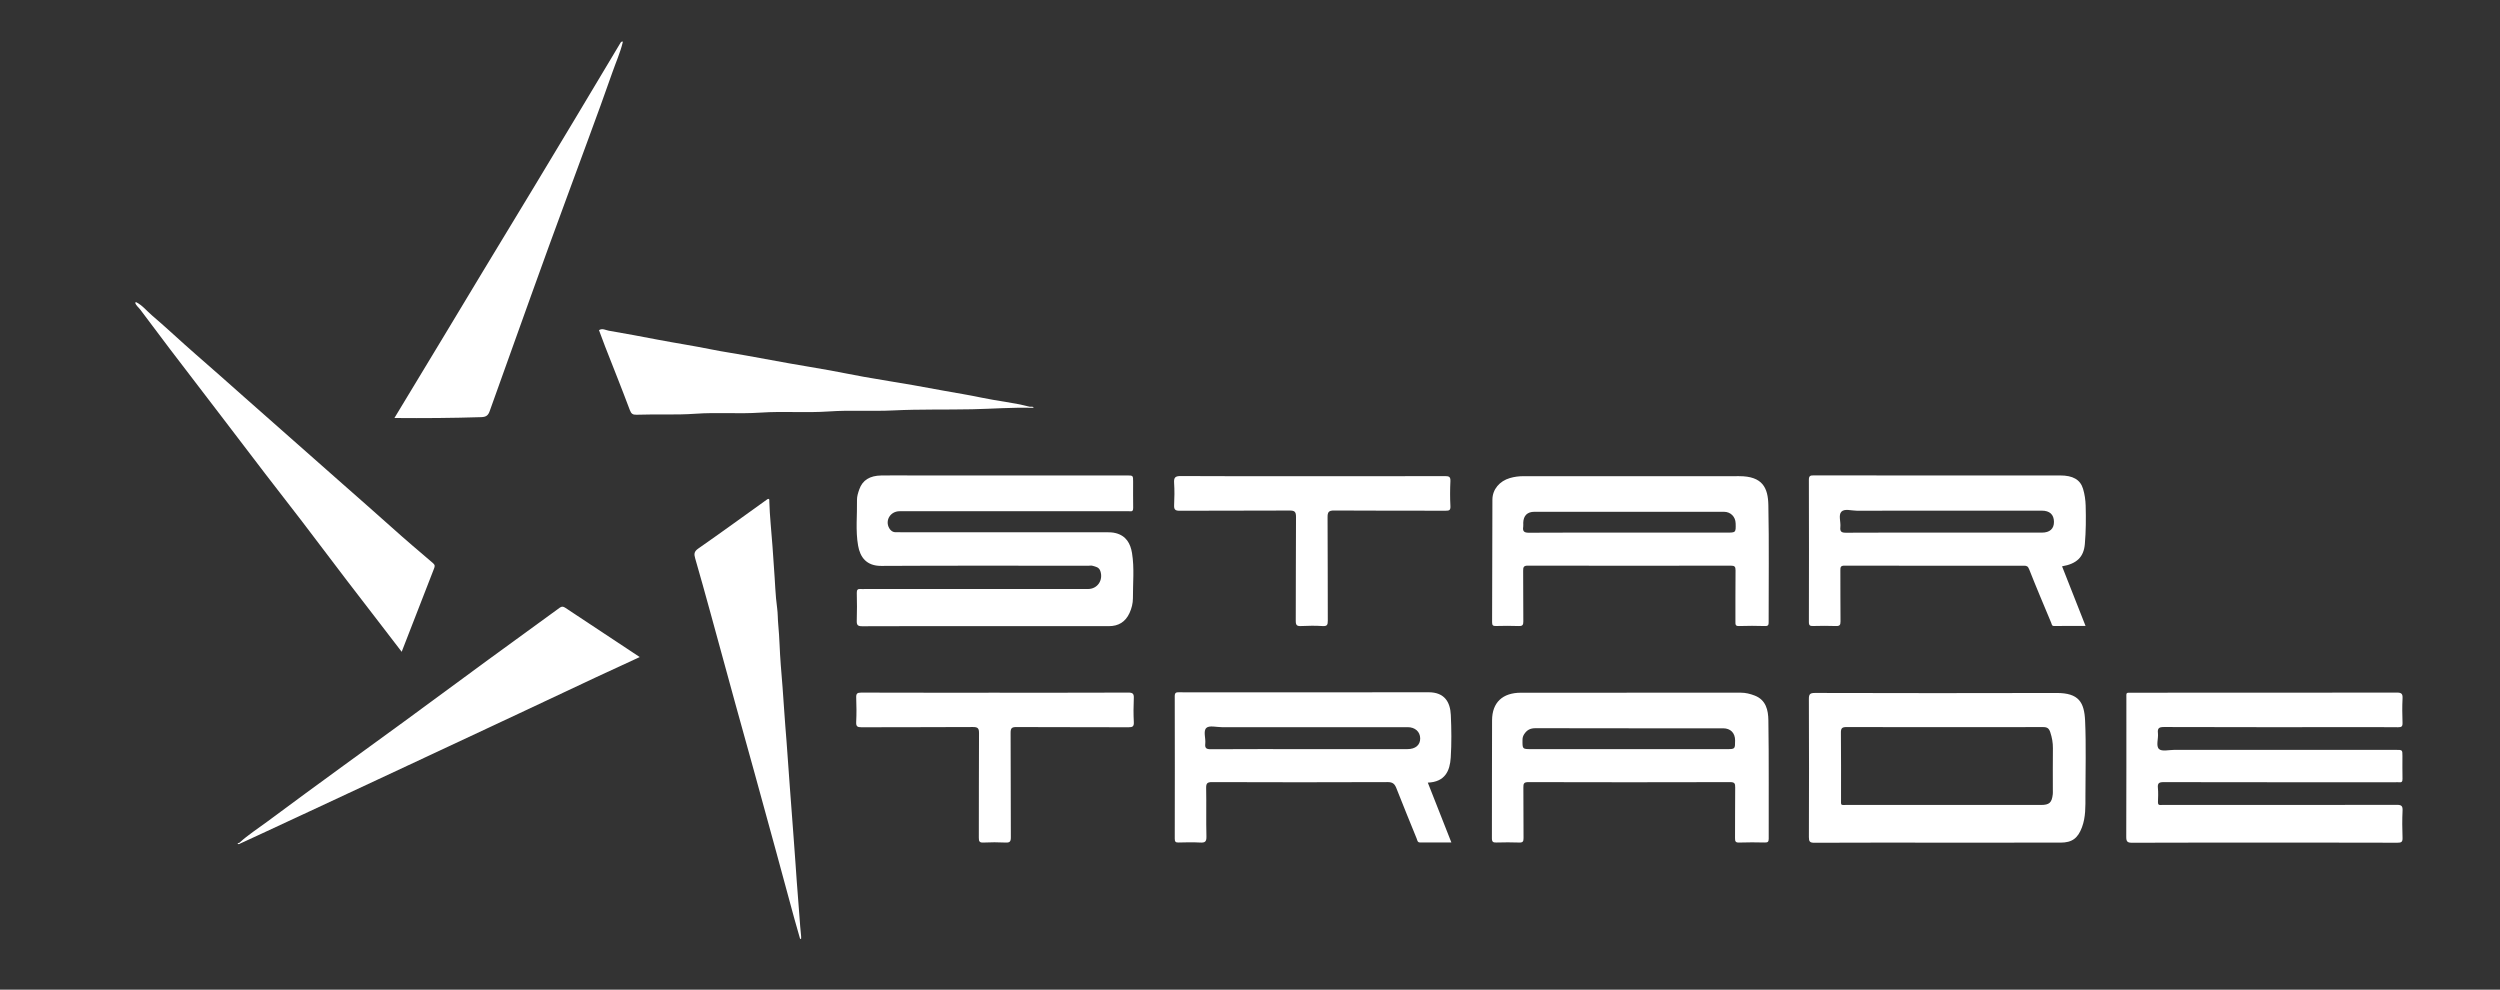
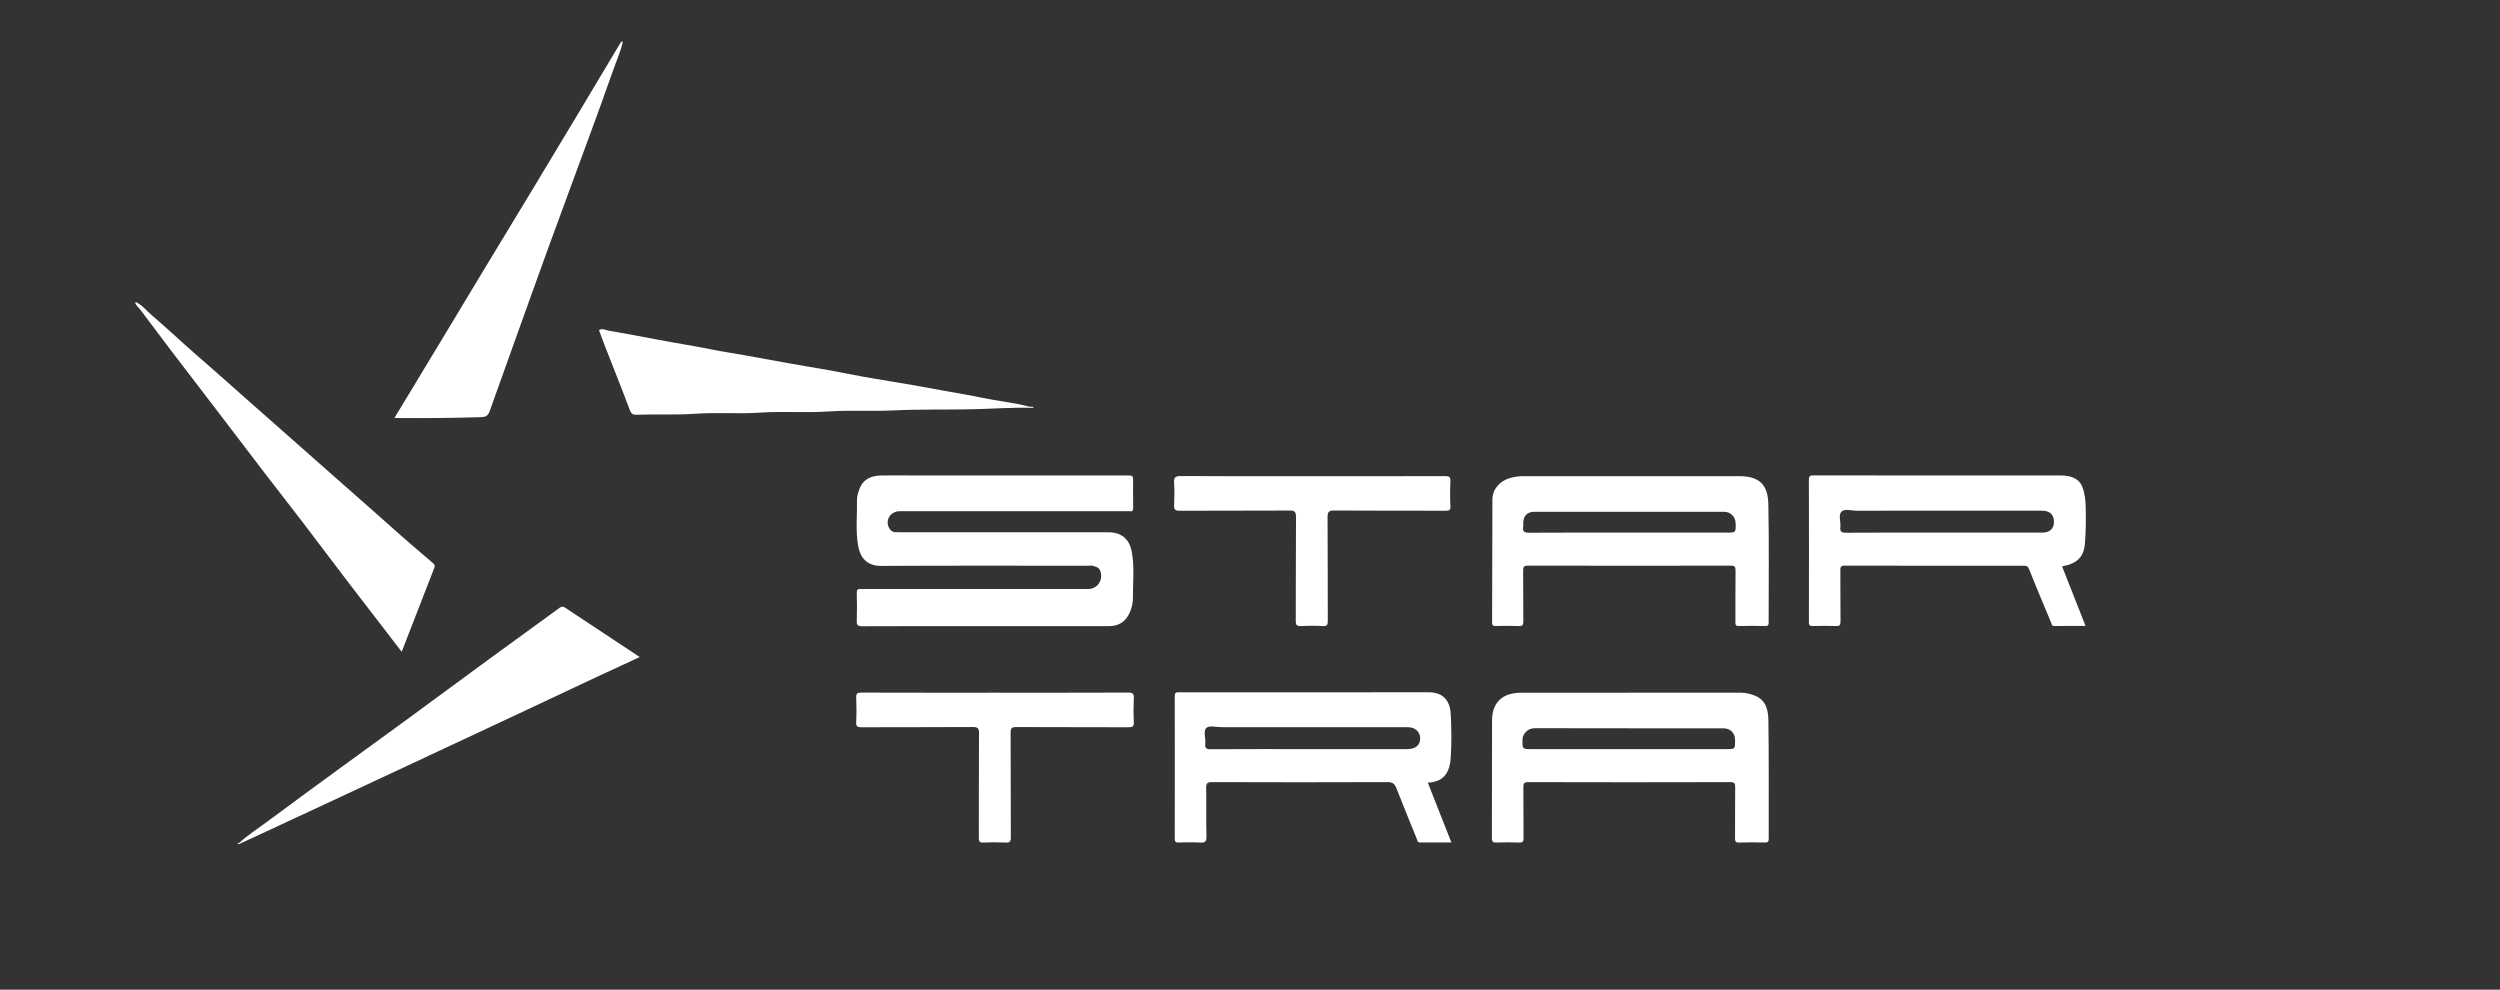
<svg xmlns="http://www.w3.org/2000/svg" viewBox="0 0 2343.773 927.803" height="927.803" width="2343.773" id="svg2" version="1.1">
  <rect x="0" y="0" width="2343.773" height="927.803" fill="#333333" stroke="none" />
  <defs id="defs6">
    <clipPath id="clipPath16" clipPathUnits="userSpaceOnUse">
      <path id="path14" d="M 0,695.852 H 1757.831 V 0 H 0 Z" />
    </clipPath>
  </defs>
  <g transform="matrix(1.333,0,0,-1.333,0,927.803)" id="g8">
    <g id="g10">
      <g clip-path="url(#clipPath16)" id="g12">
        <g transform="translate(619.86,361.621)" id="g18">
          <path id="path20" style="fill:#ffffff;fill-opacity:1;fill-rule:nonzero;stroke:none" d="m 0,0 c -8.12,-0.116 -13.229,-3.292 -15.495,-9.708 -0.849,-2.405 -1.689,-5.006 -1.641,-7.501 0.204,-10.715 -1.087,-21.483 0.783,-32.143 1.416,-8.073 5.807,-14.309 16.354,-14.251 48.49,0.266 96.982,0.118 145.473,0.117 1.065,0 2.21,0.246 3.181,-0.058 2.142,-0.671 4.441,-0.87 5.395,-3.768 2.088,-6.347 -2.03,-12.538 -8.748,-12.54 -52.355,-0.012 -104.709,-0.007 -157.063,-0.007 -0.933,0 -1.872,-0.073 -2.796,0.014 -2.033,0.192 -2.767,-0.542 -2.721,-2.694 0.141,-6.518 0.217,-13.048 -0.022,-19.561 -0.113,-3.068 0.664,-3.953 3.861,-3.938 29.04,0.137 58.082,0.081 87.123,0.081 h 41.164 c 15.054,0 30.108,0.021 45.161,-0.01 6.811,-0.014 11.644,2.988 14.502,9.17 1.534,3.317 2.44,6.962 2.42,10.445 -0.06,10.576 1.082,21.196 -0.627,31.731 -1.106,6.817 -4.135,12.164 -11.396,14.063 -2.212,0.579 -4.457,0.641 -6.72,0.641 -48.224,-0.003 -96.449,-10e-4 -144.673,0.001 -1.199,10e-4 -2.398,0.003 -3.597,0.016 -2.126,0.023 -3.619,1.412 -4.466,2.968 -2.995,5.505 1.027,11.79 7.373,11.791 53.154,10e-4 106.308,0 159.461,0 0.8,0 1.612,0.092 2.396,-0.018 1.958,-0.272 2.46,0.555 2.425,2.443 -0.111,6.12 -0.043,12.244 -0.041,18.367 0.002,4.371 0.004,4.375 -4.418,4.375 -50.355,0.001 -100.711,0 -151.067,0 C 14.387,0.026 7.192,0.102 0,0" />
        </g>
        <g transform="translate(1685.639,129.972)" id="g22">
-           <path id="path24" style="fill:#ffffff;fill-opacity:1;fill-rule:nonzero;stroke:none" d="m 0,0 c -54.364,-0.117 -108.729,-0.083 -163.093,-0.083 -0.932,0 -1.873,0.078 -2.796,-0.016 -1.565,-0.16 -2.082,0.458 -2.036,2.02 0.099,3.325 0.287,6.681 -0.042,9.977 -0.335,3.366 0.782,4.086 4.085,4.079 54.364,-0.116 108.728,-0.083 163.092,-0.083 0.8,0 1.611,0.09 2.396,-0.017 1.93,-0.263 2.492,0.505 2.447,2.423 -0.125,5.322 -0.042,10.649 -0.043,15.974 -10e-4,4.388 -0.003,4.39 -4.49,4.39 -51.966,10e-4 -103.932,-0.003 -155.897,0.009 -3.716,10e-4 -8.782,-1.32 -10.793,0.562 -2.35,2.199 -0.349,7.308 -0.771,11.115 -0.373,3.36 0.534,4.398 4.191,4.385 44.903,-0.154 89.807,-0.1 134.71,-0.1 9.994,0 19.988,0.078 29.98,-0.056 2.42,-0.033 3.22,0.549 3.132,3.072 -0.198,5.718 -0.275,11.458 0.019,17.167 0.171,3.317 -0.748,4.143 -4.105,4.137 -61.959,-0.113 -123.918,-0.081 -185.877,-0.087 -4.853,0 -4.251,0.409 -4.253,-4.283 -0.015,-32.35 0.044,-64.7 -0.088,-97.05 -0.013,-3.257 0.697,-4.208 4.079,-4.193 31.045,0.137 62.092,0.081 93.138,0.081 31.179,0 62.359,0.036 93.538,-0.064 2.695,-0.009 3.659,0.517 3.557,3.397 C 3.854,-16.861 3.795,-10.456 4.098,-4.08 4.257,-0.728 3.309,0.007 0,0" />
-         </g>
+           </g>
        <g transform="translate(212.28,329.506)" id="g26">
          <path id="path28" style="fill:#ffffff;fill-opacity:1;fill-rule:nonzero;stroke:none" d="m 0,0 c 10.542,-13.79 20.958,-27.676 31.485,-41.478 8.404,-11.018 16.894,-21.971 25.342,-32.956 4.355,-5.663 8.7,-11.333 13.402,-17.46 2.506,6.449 4.751,12.22 6.993,17.993 5.259,13.541 10.507,27.086 15.792,40.617 0.563,1.44 0.756,2.449 -0.698,3.689 -9.912,8.45 -19.841,16.886 -29.521,25.597 C 51.436,6.222 39.889,16.225 28.458,26.358 17.025,36.493 5.524,46.548 -5.898,56.692 -17.321,66.837 -28.834,76.88 -40.256,87.024 c -11.423,10.145 -22.849,20.283 -34.379,30.309 -10.344,8.994 -20.285,18.455 -30.724,27.336 -3.686,3.136 -6.721,7.102 -11.164,9.342 -0.299,-0.015 -0.52,-0.154 -0.663,-0.417 0.579,-2.014 2.322,-3.175 3.5,-4.748 6.96,-9.291 13.9,-18.596 20.934,-27.831 12.033,-15.799 24.137,-31.544 36.196,-47.323 C -46.251,60.207 -35.997,46.683 -25.665,33.218 -17.148,22.117 -8.498,11.116 0,0" />
        </g>
        <g transform="translate(393.66,268.621)" id="g30">
          <path id="path32" style="fill:#ffffff;fill-opacity:1;fill-rule:nonzero;stroke:none" d="m 0,0 c -16.717,-12.232 -33.525,-24.34 -50.244,-36.569 -19.671,-14.387 -39.258,-28.889 -58.921,-43.287 -14.189,-10.39 -28.464,-20.664 -42.664,-31.04 -17.998,-13.151 -36.029,-26.26 -53.9,-39.582 -6.554,-4.886 -13.491,-9.284 -19.547,-14.83 -0.452,-0.147 -0.904,-0.294 -1.357,-0.441 0.549,-0.878 1.193,-0.516 1.838,-0.141 4.33,1.997 8.665,3.982 12.989,5.991 11.818,5.489 23.635,10.981 35.447,16.485 16.333,7.61 32.662,15.228 48.989,22.85 16.505,7.706 33.007,15.417 49.507,23.133 16.304,7.624 32.611,15.243 48.904,22.891 18.264,8.572 36.503,17.196 54.775,25.752 10.008,4.687 20.061,9.279 30.449,14.077 C 38.57,-23 21.219,-11.522 3.877,-0.03 2.559,0.844 1.486,1.088 0,0" />
        </g>
        <g transform="translate(338.557,402.648)" id="g34">
          <path id="path36" style="fill:#ffffff;fill-opacity:1;fill-rule:nonzero;stroke:none" d="m 0,0 c 3.445,0.108 4.81,1.347 5.818,4.182 5.585,15.717 11.23,31.414 16.869,47.113 8.268,23.015 16.476,46.052 24.845,69.03 9.207,25.28 18.594,50.494 27.85,75.756 5.65,15.418 11.346,30.823 16.732,46.334 2.46,7.084 5.592,13.944 7.325,21.277 0.058,0.43 -0.135,0.581 -0.545,0.491 -0.317,-0.235 -0.747,-0.403 -0.934,-0.716 C 87.465,245.947 77.008,228.403 66.507,210.886 56.809,194.707 47.089,178.54 37.336,162.395 25.237,142.365 13.078,122.37 0.973,102.344 -8.121,87.299 -17.16,72.22 -26.244,57.169 -37.837,37.96 -49.451,18.764 -61.16,-0.608 -40.587,-0.79 -20.295,-0.638 0,0" />
        </g>
        <g transform="translate(561.207,65.237)" id="g38">
-           <path id="path40" style="fill:#ffffff;fill-opacity:1;fill-rule:nonzero;stroke:none" d="m 0,0 c -0.693,7.569 -1.079,15.182 -1.671,22.775 -0.835,10.718 -1.49,21.45 -2.362,32.169 -0.584,7.185 -1.11,14.383 -1.623,21.577 -0.785,10.995 -1.55,21.989 -2.381,32.981 -0.534,7.062 -1.177,14.121 -1.611,21.183 -0.668,10.867 -1.56,21.708 -2.446,32.556 -0.77,9.436 -0.854,18.933 -1.768,28.351 -0.37,3.81 -0.241,7.645 -0.765,11.395 -1.308,9.364 -1.459,18.808 -2.221,28.206 -0.414,5.102 -0.697,10.254 -1.06,15.356 -0.754,10.592 -1.957,21.154 -2.242,31.785 -0.016,0.59 0.278,1.359 -0.64,1.62 -0.243,-0.092 -0.518,-0.136 -0.72,-0.28 -16.191,-11.598 -32.298,-23.315 -48.632,-34.707 -2.961,-2.065 -3.017,-3.867 -2.159,-6.827 3.62,-12.49 7.091,-25.023 10.542,-37.561 5.909,-21.468 11.739,-42.958 17.645,-64.426 4.507,-16.382 9.099,-32.74 13.617,-49.118 5.064,-18.355 10.106,-36.716 15.122,-55.084 4.31,-15.778 8.556,-31.574 12.861,-47.353 1.3,-4.761 2.703,-9.493 4.059,-14.238 0.235,0.091 0.469,0.181 0.703,0.272 0,0.53 0.049,1.065 -0.007,1.589 C 1.244,-18.541 0.847,-9.254 0,0" />
-         </g>
+           </g>
        <g transform="translate(628.433,407.375)" id="g42">
          <path id="path44" style="fill:#ffffff;fill-opacity:1;fill-rule:nonzero;stroke:none" d="m 0,0 c 18.417,0.907 36.902,0.425 55.361,0.813 14.057,0.296 28.101,1.403 42.174,1.004 0.332,-0.009 0.668,0.14 1.097,0.237 -0.975,0.992 -2.113,0.322 -3.089,0.577 -11.162,2.917 -22.669,4.01 -33.936,6.405 -8.48,1.803 -17.059,3.15 -25.593,4.702 -7.404,1.347 -14.798,2.756 -22.213,4.033 -11.479,1.978 -22.986,3.799 -34.457,5.818 -8.02,1.411 -15.987,3.113 -24.001,4.555 -9.567,1.722 -19.167,3.265 -28.739,4.959 -10.065,1.781 -20.12,3.618 -30.168,5.488 -8.029,1.494 -16.142,2.6 -24.125,4.225 -12.69,2.583 -25.483,4.526 -38.195,6.946 -11.443,2.178 -22.884,4.376 -34.371,6.301 -2.19,0.367 -4.465,1.931 -6.915,0.386 1.445,-3.86 2.85,-7.753 4.355,-11.607 5.801,-14.853 11.756,-29.647 17.34,-44.581 1.005,-2.688 2.126,-3.395 4.764,-3.3 13.786,0.499 27.572,-0.287 41.387,0.7 15.209,1.086 30.494,-0.248 45.775,0.792 16.009,1.089 32.098,-0.291 48.172,0.823 C -30.296,0.322 -15.148,-0.746 0,0" />
        </g>
        <g transform="translate(797.414,204.987)" id="g46">
          <path id="path48" style="fill:#ffffff;fill-opacity:1;fill-rule:nonzero;stroke:none" d="m 0,0 c 0.144,3.106 -0.716,3.949 -3.892,3.935 -31.173,-0.129 -62.347,-0.078 -93.52,-0.078 -31.44,0 -62.881,-0.039 -94.32,0.067 -2.813,0.01 -3.61,-0.713 -3.5,-3.51 0.224,-5.715 0.272,-11.455 -0.015,-17.164 -0.155,-3.078 0.789,-3.713 3.737,-3.7 26.111,0.121 52.223,-0.014 78.333,0.167 3.651,0.025 4.333,-1.032 4.312,-4.445 -0.151,-24.49 -0.046,-48.981 -0.134,-73.471 -0.009,-2.486 0.448,-3.463 3.199,-3.332 5.184,0.247 10.397,0.257 15.58,0 2.968,-0.148 3.759,0.645 3.742,3.685 -0.14,24.49 -0.001,48.981 -0.167,73.471 -0.023,3.405 0.912,4.093 4.171,4.075 26.243,-0.142 52.488,-0.032 78.732,-0.147 2.919,-0.013 3.919,0.574 3.753,3.684 C -0.286,-11.189 -0.258,-5.578 0,0" />
        </g>
        <g transform="translate(829.72,336.808)" id="g50">
          <path id="path52" style="fill:#ffffff;fill-opacity:1;fill-rule:nonzero;stroke:none" d="m 0,0 c 25.713,0.13 51.428,0.007 77.141,0.151 3.505,0.02 4.662,-0.681 4.632,-4.472 -0.195,-24.359 -0.037,-48.72 -0.178,-73.079 -0.018,-3.043 0.779,-3.835 3.745,-3.683 5.05,0.259 10.137,0.307 15.179,-0.014 3.175,-0.202 3.622,0.93 3.609,3.765 -0.114,24.226 0.026,48.454 -0.16,72.68 -0.029,3.781 0.788,4.857 4.724,4.827 26.112,-0.196 52.227,-0.076 78.34,-0.145 2.389,-0.006 3.488,0.262 3.34,3.149 -0.3,5.842 -0.295,11.72 -0.007,17.563 0.155,3.144 -0.938,3.638 -3.797,3.629 -31.043,-0.104 -62.086,-0.065 -93.129,-0.065 -30.91,0 -61.821,-0.088 -92.73,0.107 -4.018,0.025 -4.91,-1.144 -4.671,-4.871 C -3.631,14.372 -3.686,9.154 -3.951,3.977 -4.113,0.826 -3.163,-0.016 0,0" />
        </g>
        <g transform="translate(1443.78,140.282)" id="g54">
-           <path id="path56" style="fill:#ffffff;fill-opacity:1;fill-rule:nonzero;stroke:none" d="m 0,0 c 0,-0.93 0.06,-1.87 -0.04,-2.792 -0.652,-6.007 -2.414,-7.599 -8.332,-7.599 h -67.532 c -22.909,0 -45.819,-0.02 -68.73,0.015 -4.921,0.008 -4.329,-0.803 -4.338,4.508 -0.024,15.437 0.086,30.875 -0.085,46.31 -0.035,3.169 0.845,3.96 3.972,3.953 46.086,-0.1 92.173,-0.09 138.259,-0.017 2.848,0.004 4.112,-0.86 5.036,-3.676 C -0.58,37.015 0.086,33.411 0.041,29.544 -0.077,19.697 0.002,9.849 0,0 m 22.695,48.713 c -0.578,13.147 -4.45,19.703 -20.091,19.655 -56.633,-0.176 -113.269,-0.108 -169.903,0.023 -3.591,0.008 -4.301,-0.943 -4.286,-4.374 0.142,-32.352 0.127,-64.705 0.014,-97.057 -0.01,-3.038 0.642,-3.944 3.844,-3.928 29.049,0.14 58.1,0.081 87.15,0.081 28.65,0 57.301,-0.009 85.951,0.007 8.215,0.004 12.246,3.118 15.105,10.779 2.693,7.211 2.438,14.65 2.439,22.1 0.005,17.574 0.546,35.173 -0.223,52.714" />
-         </g>
+           </g>
        <g transform="translate(1214.36,169.167)" id="g58">
          <path id="path60" style="fill:#ffffff;fill-opacity:1;fill-rule:nonzero;stroke:none" d="m 0,0 c -22.91,-0.001 -45.819,-0.001 -68.73,-0.001 h -68.729 c -6.174,0 -6.17,0 -6.113,6.353 0.013,1.439 0.222,2.652 1.09,4.016 1.975,3.109 4.373,4.355 8.133,4.346 43.954,-0.111 87.91,-0.071 131.864,-0.073 C 2.739,14.64 5.95,11.383 5.949,6.115 5.946,0 5.946,0 0,0 m 29.352,20.371 c -0.106,6.899 -1.587,14.2 -9.619,17.292 -3.173,1.222 -6.384,2.032 -9.817,2.029 -25.706,-0.026 -51.414,-0.013 -77.121,-0.013 -25.841,-0.001 -51.682,0.028 -77.523,-0.013 -12.854,-0.021 -20.177,-6.827 -20.249,-19.335 -0.158,-27.68 -0.008,-55.362 -0.115,-83.043 -0.011,-2.648 0.934,-3.035 3.215,-2.973 5.324,0.144 10.66,0.188 15.98,-0.015 2.539,-0.097 3.081,0.729 3.054,3.141 -0.128,11.844 0.02,23.69 -0.116,35.532 -0.031,2.735 0.294,3.828 3.547,3.819 47.286,-0.134 94.572,-0.131 141.858,-0.004 3.189,0.008 3.601,-1.006 3.565,-3.787 C 5.863,-38.842 6.003,-50.688 5.9,-62.531 c -0.02,-2.268 0.272,-3.286 2.947,-3.181 5.985,0.235 11.987,0.146 17.978,0.032 2.005,-0.038 2.768,0.405 2.762,2.612 -0.078,27.814 0.193,55.631 -0.235,83.439" />
        </g>
        <g transform="translate(1214.345,321.435)" id="g62">
          <path id="path64" style="fill:#ffffff;fill-opacity:1;fill-rule:nonzero;stroke:none" d="m 0,0 h -68.313 c -23.57,0 -47.139,0.074 -70.708,-0.082 -3.396,-0.023 -4.549,0.977 -4.039,4.212 0.143,0.908 -0.002,1.86 0.026,2.79 0.153,5.011 2.846,7.717 7.761,7.718 44.476,0.008 88.952,0.007 133.428,0.002 C 2.787,14.639 6.226,11.205 6.347,6.512 6.514,0 6.514,0 0,0 m 8.689,39.702 c -25.318,-0.088 -50.637,-0.023 -75.955,-0.023 -25.184,0 -50.37,-0.006 -75.555,0.008 -3.295,0.002 -6.458,-0.388 -9.676,-1.341 -7.126,-2.108 -12.194,-7.84 -12.227,-15.176 -0.133,-28.756 -0.099,-57.512 -0.217,-86.267 -0.009,-2.183 0.709,-2.633 2.715,-2.584 5.327,0.128 10.665,0.194 15.987,-0.021 2.643,-0.107 3.294,0.698 3.263,3.285 -0.141,11.848 0.012,23.699 -0.12,35.546 -0.029,2.603 0.357,3.651 3.364,3.645 47.57,-0.104 95.142,-0.095 142.714,-0.014 2.63,0.005 3.323,-0.696 3.293,-3.304 -0.139,-12.115 -0.038,-24.23 -0.085,-36.346 -0.007,-1.808 0.071,-2.895 2.482,-2.815 6.123,0.203 12.261,0.192 18.385,0.004 2.352,-0.073 2.508,0.942 2.505,2.794 -0.041,27.427 0.351,54.86 -0.203,82.275 -0.242,11.99 -3.921,20.391 -20.67,20.334" />
        </g>
        <g transform="translate(1436.136,321.436)" id="g66">
          <path id="path68" style="fill:#ffffff;fill-opacity:1;fill-rule:nonzero;stroke:none" d="m 0,0 c -23.044,-0.003 -46.088,-0.001 -69.133,-0.001 -22.911,0 -45.823,0.064 -68.733,-0.074 -3.133,-0.019 -4.279,0.748 -3.935,3.941 0.396,3.675 -1.475,8.458 0.699,10.8 2.22,2.392 7.051,0.733 10.727,0.738 43.426,0.057 86.85,0.037 130.274,0.036 C 5.431,15.439 8.382,12.72 8.433,7.594 8.48,2.707 5.486,0.001 0,0 m 28.898,30.778 c -1.988,6.575 -7.23,9.42 -16.114,9.424 -33.966,0.013 -67.933,0.005 -101.899,0.005 -23.711,0 -47.421,-0.012 -71.132,0.021 -2.147,0.003 -3.702,0.13 -3.692,-2.979 0.108,-33.405 0.092,-66.808 0.007,-100.213 -0.006,-2.434 0.884,-2.773 2.983,-2.72 5.325,0.135 10.661,0.19 15.981,-0.017 2.611,-0.102 3.312,0.649 3.28,3.266 -0.146,11.976 -0.019,23.954 -0.104,35.931 -0.016,2.197 0.18,3.277 2.913,3.271 42.091,-0.096 84.184,-0.073 126.276,-0.048 1.903,10e-4 2.762,-0.411 3.597,-2.538 4.968,-12.647 10.308,-25.147 15.531,-37.694 0.412,-0.988 0.304,-2.22 2.125,-2.188 7.237,0.13 14.477,0.054 22,0.054 -5.62,14.262 -11.068,28.092 -16.519,41.925 10.501,1.802 15.247,6.641 16.029,15.704 0.777,8.979 0.817,17.965 0.575,26.944 -0.107,3.973 -0.69,8.056 -1.837,11.852" />
        </g>
        <g transform="translate(989.853,169.167)" id="g70">
          <path id="path72" style="fill:#ffffff;fill-opacity:1;fill-rule:nonzero;stroke:none" d="m 0,0 c -23.05,-0.001 -46.1,-0.001 -69.15,-0.001 -23.049,0 -46.099,0.066 -69.148,-0.076 -3.135,-0.019 -4.247,0.759 -3.885,3.915 0.436,3.803 -1.608,8.931 0.799,11.1 2.075,1.87 7.113,0.497 10.84,0.498 43.568,0.008 87.137,0.005 130.705,0.004 5.2,0 8.767,-3.192 8.816,-7.878 C 9.025,2.849 5.649,0.001 0,0 m 30.465,-5.939 c 0.629,9.941 0.51,19.966 0.054,29.924 -0.415,9.076 -4.363,16.029 -15.729,16.005 -53.673,-0.108 -107.347,-0.048 -161.021,-0.048 -4.794,0 -9.591,-0.083 -14.382,0.038 -2.09,0.053 -3.044,-0.311 -3.037,-2.767 0.081,-33.4 0.073,-66.799 0.009,-100.199 -0.003,-2.088 0.55,-2.758 2.668,-2.698 5.056,0.141 10.132,0.253 15.178,-0.028 3.343,-0.187 4.531,0.508 4.433,4.225 -0.299,11.303 0.031,22.621 -0.194,33.927 -0.068,3.382 0.618,4.373 4.24,4.359 41.154,-0.155 82.308,-0.156 123.462,0.003 3.563,0.014 4.932,-1.34 6.1,-4.323 4.635,-11.829 9.468,-23.58 14.244,-35.351 0.463,-1.143 0.528,-2.757 2.271,-2.766 7.241,-0.041 14.481,-0.018 22.151,-0.018 -5.638,14.313 -11.037,28.018 -16.583,42.095 12.153,0.459 15.545,8.287 16.136,17.622" />
        </g>
      </g>
    </g>
  </g>
</svg>